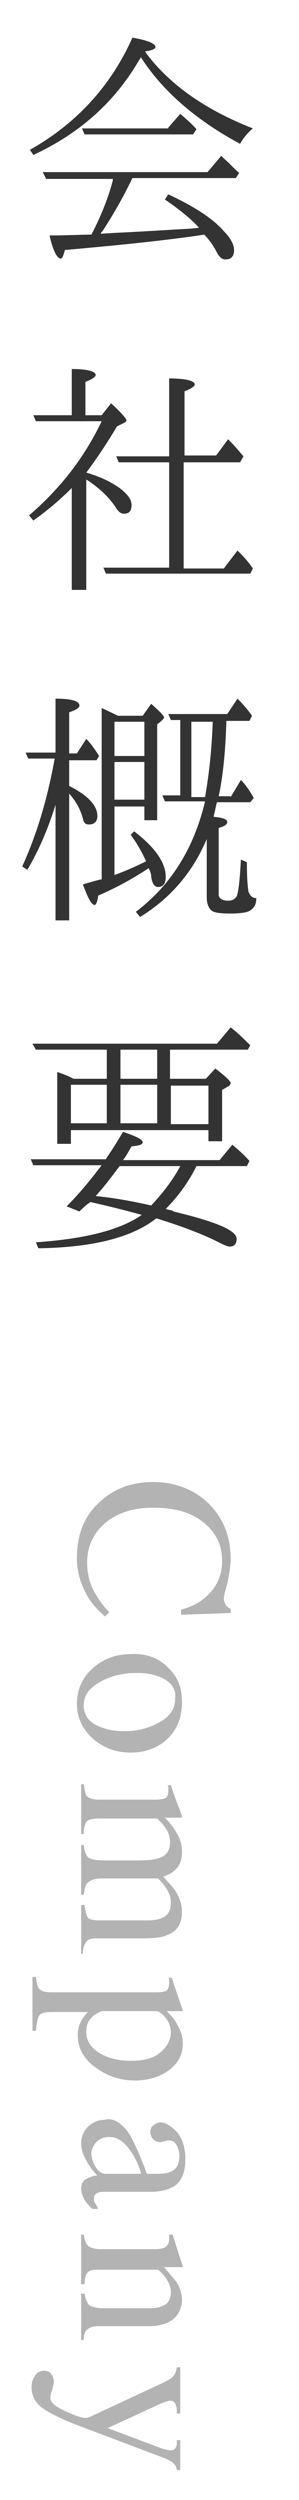
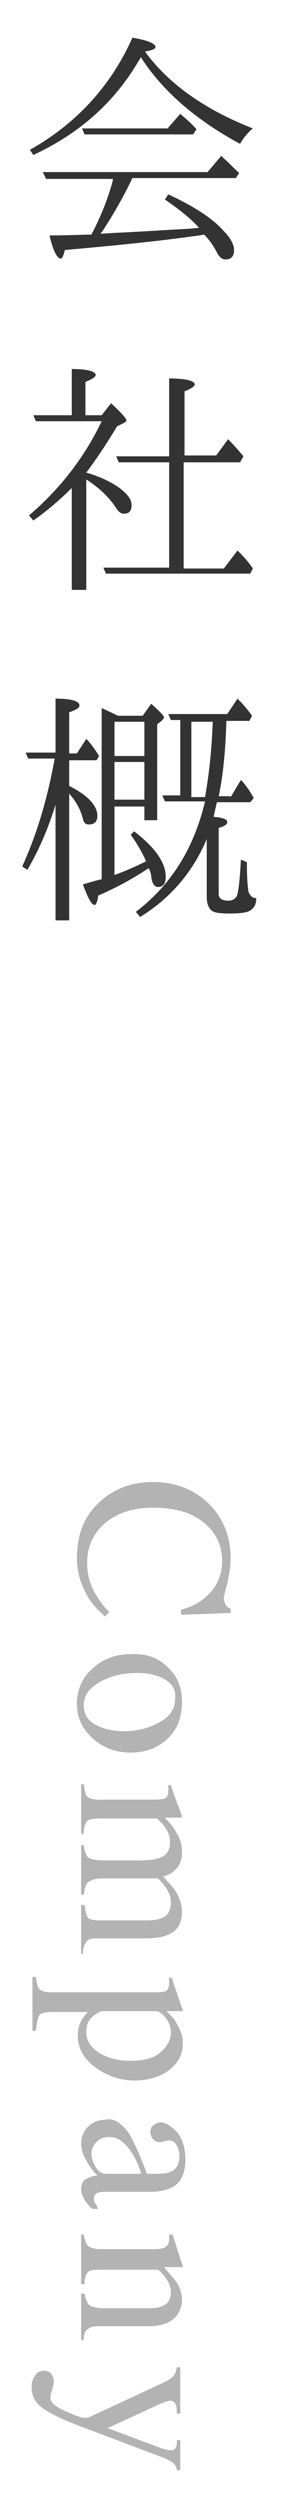
<svg xmlns="http://www.w3.org/2000/svg" version="1.1" x="0px" y="0px" width="35px" height="292px" viewBox="0 0 35 292" enable-background="new 0 0 35 292" xml:space="preserve">
  <g id="レイヤー_1">
</g>
  <g id="base">
</g>
  <g id="moji">
    <g>
      <path fill="#333333" d="M17.1,6.2c3,4,7.4,6.8,12.5,8.8c-0.6,0.5-1.1,1.1-1.5,1.8C22.9,14,19,10.6,16.5,6.7    c-0.1,0.1-0.1,0.2-0.2,0.3c-2.8,4.8-6.8,8.5-12.4,11.1l-0.4-0.6c5.5-3.1,9.5-7.5,12-13.1c1.8,0.3,2.7,0.7,2.7,1.1    c0,0.2-0.4,0.4-1.2,0.5L17.1,6.2z M13.2,21.1C13.2,21,13.2,21,13.2,21.1c0-0.2,0-0.2,0.1-0.2H5.4L5,20.1h19.3l1.6-1.9l0.3,0.3    c0.7,0.6,1.2,1.2,1.8,1.7l-0.4,0.6H15.5c-1.2,2.5-2.4,4.5-3.5,6.2c-0.1,0.1-0.2,0.2-0.2,0.3l1.6-0.1c2.4-0.1,5.4-0.3,9-0.5    l0.9-0.1c-1-1.1-2.4-2.2-4-3.3l0.4-0.6c3,1.4,5.2,2.8,6.5,4.3c0.8,0.8,1.2,1.6,1.2,2.2c0,0.7-0.3,1.1-1,1.1    c-0.4,0-0.6-0.2-0.9-0.6c-0.4-0.8-0.9-1.6-1.6-2.3l-0.6,0.1c-4.9,0.7-10.1,1.2-15.7,1.7c-0.2,0.7-0.3,1-0.5,1    c-0.4,0-0.9-0.9-1.3-2.7c2.1,0,3.8-0.1,4.9-0.1C11.9,25.1,12.7,23,13.2,21.1z M19.7,14.9l1.4-1.6c0.7,0.6,1.4,1.2,1.9,1.8    l-0.4,0.6H9.9l-0.3-0.7H19.7z" />
      <path fill="#333333" d="M10.1,55.2c1.7,0.5,2.9,1.1,3.9,1.8c0.9,0.7,1.4,1.3,1.4,2c0,0.7-0.3,1-0.9,1c-0.4,0-0.7-0.3-1-0.8    c-0.8-1.2-2-2.3-3.4-3.2v12.9H8.4V57c-1.3,1.3-2.8,2.6-4.5,3.8l-0.5-0.6c3.5-3,6.4-6.6,8.5-11H4.2l-0.3-0.7h4.5v-5.4    c1.9,0,2.8,0.3,2.8,0.7c0,0.2-0.4,0.5-1.2,0.8v3.9h1.9l1.1-1.4c1.2,1.1,1.8,1.8,1.8,2c0,0.1-0.1,0.2-0.3,0.3l-0.8,0.4    C12.5,51.8,11.3,53.6,10.1,55.2L10.1,55.2z M19.8,66.4V54h-5.9l-0.3-0.7h6.2v-9.1c2,0,3,0.3,3,0.7c0,0.2-0.4,0.5-1.2,0.8v7.5h3.7    l1.4-1.9c0.7,0.7,1.3,1.4,1.8,2L28.1,54h-6.6v12.4h4.7l1.6-2.1l0.3,0.3c0.6,0.6,1.1,1.2,1.5,1.8l-0.3,0.6H12.4l-0.3-0.7H19.8z" />
      <path fill="#333333" d="M6.5,94c-0.9,2.9-2,5.4-3.3,7.6l-0.6-0.4c1.6-3.5,2.9-7.6,3.8-12.6H3.3l-0.3-0.7h3.5v-6.3    c1.9,0,2.8,0.3,2.8,0.8c0,0.3-0.4,0.5-1.2,0.8v4.8h0.9l1.1-1.7c0.5,0.5,1,1.2,1.5,2l-0.3,0.5H8.1v3c2.2,1.1,3.3,2.3,3.3,3.5    c0,0.6-0.3,1-1,1c-0.4,0-0.6-0.2-0.7-0.7c-0.3-1.1-0.8-2-1.6-2.9v14.8H6.5V94z M16.7,83.6l1-1.4c1,0.9,1.5,1.4,1.5,1.6    c0,0.1-0.1,0.2-0.3,0.4l-0.5,0.4v11.2h-1.5v-1.6h-3.5v8c1.1-0.4,2.3-0.9,3.7-1.6c-0.4-0.9-1-2-1.8-3.1l0.4-0.4    c2.5,1.9,3.7,3.7,3.7,5.3c0,0.8-0.3,1.2-0.9,1.2c-0.4,0-0.7-0.4-0.8-1.2c0-0.3-0.1-0.6-0.3-1c-1.8,1.2-3.8,2.3-5.9,3.2    c-0.1,0.8-0.3,1.1-0.4,1.1c-0.4,0-0.8-0.8-1.4-2.4c1-0.3,1.7-0.5,2.2-0.6V82.7c1.1,0.5,1.7,0.8,1.9,0.9H16.7z M13.4,84.3v4h3.5v-4    H13.4z M13.4,93.4h3.5V89h-3.5V93.4z M27,93.1l1.2-2c0.5,0.5,1,1.2,1.5,2.1l-0.4,0.5h-3.9c-0.1,0.3-0.2,0.9-0.4,1.7    c1.1,0.1,1.6,0.3,1.6,0.6c0,0.3-0.3,0.5-1,0.7v7.8c0,0.4,0.4,0.7,1.1,0.7c0.6,0,1-0.3,1.1-0.8c0.2-0.9,0.3-2.2,0.4-4l0.7,0.3    c0,1.9,0.1,3,0.2,3.5c0.2,0.4,0.4,0.7,0.9,0.7c0,0.8-0.3,1.2-0.8,1.5c-0.4,0.2-1.2,0.3-2.2,0.3c-1.3,0-2-0.1-2.3-0.4    c-0.3-0.3-0.5-0.8-0.5-1.5v-6.8c-1.6,3.8-4.2,6.9-7.8,9.1l-0.5-0.6c4.1-3.1,6.8-7.4,8.1-12.9h-4.7l-0.3-0.7h2.1v-8.8h-1.1    l-0.3-0.7h6.9l1.2-1.8c0.7,0.7,1.2,1.3,1.7,2l-0.3,0.6h-2.7c-0.1,3.5-0.4,6.5-0.9,8.8H27z M24,93.1c0.5-2.8,0.8-5.8,0.9-8.8h-2.5    v8.8H24z" />
-       <path fill="#333333" d="M9.3,141.5l-1.5-0.6c1.5-1.5,2.8-3.1,4.1-4.8h-8l-0.3-0.7h8.8l0.1-0.2c0.7-1,1.3-2,1.9-3    c1.5,0.5,2.3,0.9,2.3,1.2c0,0.3-0.4,0.4-1.3,0.5c-0.3,0.5-0.6,1.1-1,1.6h11.3l1.5-1.8c0.7,0.6,1.4,1.2,2,1.9l-0.3,0.6H23    c-0.9,1.8-2.1,3.5-3.6,5c0.1,0,0.2,0.1,0.4,0.1c0.3,0.1,0.5,0.1,0.5,0.2c5,1.2,7.4,2.2,7.4,3.2c0,0.6-0.3,0.9-0.8,0.9    c-0.3,0-0.7-0.2-1.5-0.6c-1.8-0.9-4.2-1.8-7.1-2.7c-2.8,2.2-7.3,3.4-13.8,3.5l-0.3-0.7c5.7-0.4,9.8-1.4,12.4-3.2    c-1.8-0.5-3.8-1-6-1.5C10.1,140.7,9.7,141.1,9.3,141.5z M12.5,126v-3.4H4.2l-0.4-0.7h21.6L27,120c0.8,0.6,1.5,1.3,2.3,2.1    l-0.3,0.5h-9.1v3.4h4.2l1.1-1.2c1.2,0.9,1.8,1.5,1.8,1.7c0,0.1-0.1,0.3-0.3,0.4l-0.7,0.4v6h-1.6V132H8.3v1.6H6.7v-8.4    c0.5,0.2,1.2,0.4,1.9,0.8H12.5z M8.3,126.7v4.5h4.2v-4.5H8.3z M17.7,140.8c1.3-1.4,2.5-2.9,3.4-4.6h-7.1c-0.9,1.2-1.8,2.4-2.8,3.5    C13.3,139.9,15.5,140.3,17.7,140.8z M14.1,126h4.3v-3.4h-4.3V126z M14.1,126.7v4.5h4.3v-4.5H14.1z M24.4,131.3v-4.5h-4.4v4.5H24.4    z" />
    </g>
    <g>
      <path fill="#B3B3B3" d="M26.6,185c-0.3,1-0.4,1.5-0.4,1.7c0,0.2,0.1,0.5,0.2,0.7c0.1,0.2,0.3,0.4,0.6,0.5v0.5l-5.8,0.2V188    c1.2-0.3,2.1-0.8,2.8-1.4c1.3-1.1,2-2.5,2-4.3c0-1.8-0.7-3.3-2.2-4.5s-3.4-1.7-5.9-1.7c-2.3,0-4.2,0.6-5.6,1.8    c-1.4,1.2-2.1,2.8-2.1,4.6c0,1.3,0.3,2.6,1,3.7c0.4,0.7,0.9,1.4,1.6,2.1l-0.5,0.5c-0.7-0.6-1.4-1.3-1.9-2.1    c-0.9-1.5-1.4-3-1.4-4.7c0-2.8,0.9-5,2.7-6.6c1.6-1.5,3.7-2.3,6.2-2.3c2.5,0,4.7,0.8,6.4,2.4c1.8,1.7,2.7,3.9,2.7,6.6    C27,183,26.8,184,26.6,185z" />
      <path fill="#B3B3B3" d="M19.6,194.7c1.2,1.1,1.7,2.4,1.7,4.1c0,1.7-0.5,3.1-1.6,4.2s-2.6,1.7-4.4,1.7c-1.7,0-3.1-0.5-4.4-1.6    c-1.2-1.1-1.9-2.4-1.9-4.1c0-1.6,0.6-3,1.8-4.1c1.2-1.1,2.7-1.7,4.5-1.7C17,193.1,18.5,193.6,19.6,194.7z M20,196.7    c-0.8-0.8-2.1-1.3-4-1.3c-1.5,0-2.9,0.3-4.2,1c-1.3,0.7-2,1.6-2,2.8c0,0.9,0.4,1.7,1.3,2.2c0.9,0.5,2,0.8,3.4,0.8    c1.5,0,2.8-0.3,4.1-1c1.3-0.7,1.9-1.6,1.9-2.8C20.6,197.8,20.4,197.2,20,196.7z" />
      <path fill="#B3B3B3" d="M9.8,208.4c0.1,0.7,0.2,1.1,0.3,1.3c0.2,0.3,0.7,0.5,1.5,0.5h6.6c0.6,0,1-0.1,1.2-0.2    c0.2-0.2,0.3-0.4,0.3-0.8c0-0.2,0-0.3,0-0.4c0-0.1,0-0.2-0.1-0.3H20l0.3,0.9c0.1,0.3,0.3,0.9,0.6,1.6c0.3,0.8,0.4,1.2,0.4,1.2    c0,0,0,0.1-0.1,0.1s-0.1,0-0.2,0h-1.7c0.8,0.8,1.3,1.6,1.6,2.2c0.3,0.6,0.4,1.2,0.4,1.9c0,0.9-0.3,1.6-0.9,2.1    c-0.3,0.3-0.8,0.5-1.3,0.7c0.6,0.6,1.1,1.2,1.4,1.6c0.5,0.8,0.8,1.6,0.8,2.5c0,1.4-0.6,2.3-1.7,2.7c-0.6,0.3-1.6,0.4-3,0.4h-5.3    c-0.6,0-1,0.1-1.2,0.4c-0.2,0.3-0.4,0.7-0.4,1.4H9.5v-5.7h0.4c0.1,0.7,0.2,1.2,0.4,1.5c0.2,0.2,0.7,0.3,1.4,0.3h5.5    c0.8,0,1.4-0.1,1.8-0.3c0.7-0.3,1-0.9,1-1.8c0-0.6-0.2-1.1-0.5-1.6c-0.2-0.3-0.5-0.7-1-1.2h-6.5c-0.7,0-1.2,0.1-1.6,0.4    c-0.4,0.2-0.5,0.8-0.6,1.5H9.5v-5.8h0.3c0.1,0.8,0.3,1.3,0.6,1.5c0.3,0.2,1,0.3,2.1,0.3h3.5c1.3,0,2.2-0.1,2.7-0.3    c0.8-0.3,1.2-0.9,1.2-1.8c0-0.5-0.1-1-0.4-1.5c-0.3-0.5-0.7-0.9-1.1-1.3h-6.9c-0.6,0-1.1,0.1-1.3,0.3c-0.2,0.2-0.4,0.7-0.4,1.5    H9.5v-5.8H9.8z" />
      <path fill="#B3B3B3" d="M4.2,230.9c0.1,0.8,0.2,1.3,0.5,1.5c0.3,0.2,0.7,0.3,1.4,0.3h12.2c0.6,0,1.1-0.1,1.2-0.2    c0.2-0.2,0.3-0.5,0.3-0.9c0-0.1,0-0.2,0-0.3s0-0.2-0.1-0.3h0.4l0.4,1.2c0,0,0.3,0.9,0.9,2.6c0,0,0,0.1-0.1,0.1c0,0-0.1,0-0.1,0    h-1.7c0.6,0.6,1,1,1.2,1.5c0.5,0.8,0.7,1.5,0.7,2.3c0,1.2-0.5,2.2-1.5,3c-1,0.8-2.4,1.3-4.1,1.3c-1.7,0-3.2-0.5-4.6-1.5    c-1.4-1-2.1-2.3-2.1-3.8c0-0.5,0.1-0.9,0.2-1.2c0.2-0.5,0.5-1,1-1.5H6.2c-0.9,0-1.4,0.1-1.6,0.4c-0.2,0.3-0.3,0.9-0.4,1.8H3.8    v-6.3H4.2z M10.5,235.9c-0.3,0.4-0.4,0.9-0.4,1.5c0,0.9,0.5,1.7,1.4,2.3c0.9,0.6,2.2,1,3.8,1c1.6,0,2.7-0.3,3.5-1    c0.8-0.7,1.2-1.5,1.2-2.3c0-0.6-0.2-1.2-0.6-1.7c-0.4-0.5-0.8-0.8-1.1-0.8h-6.4C11.2,235.2,10.8,235.5,10.5,235.9z" />
      <path fill="#B3B3B3" d="M15.1,249.2c0.5,0.8,1.2,2.3,2.1,4.7h1.1c0.9,0,1.5-0.1,1.8-0.3c0.6-0.3,0.9-0.9,0.9-1.8    c0-0.4-0.1-0.8-0.3-1.2c-0.2-0.4-0.5-0.6-0.9-0.6c-0.1,0-0.3,0-0.5,0.1c-0.2,0-0.4,0.1-0.5,0.1c-0.5,0-0.8-0.2-1-0.5    c-0.1-0.2-0.2-0.4-0.2-0.6c0-0.4,0.1-0.7,0.4-0.9s0.5-0.3,0.8-0.3c0.6,0,1.2,0.4,1.9,1.1c0.6,0.7,1,1.8,1,3.2    c0,1.6-0.5,2.8-1.6,3.3c-0.6,0.3-1.4,0.5-2.5,0.5h-5.1c-0.5,0-0.8,0-1,0.1c-0.3,0.1-0.5,0.3-0.5,0.7c0,0.2,0,0.4,0.1,0.5    s0.2,0.3,0.4,0.7h-0.7c-0.3-0.3-0.6-0.6-0.8-0.9c-0.3-0.5-0.5-1-0.5-1.4c0-0.6,0.2-1,0.6-1.2s0.8-0.4,1.3-0.4    c-0.6-0.6-1-1.2-1.2-1.6c-0.5-0.8-0.7-1.5-0.7-2.2c0-0.7,0.3-1.4,0.8-1.9c0.5-0.5,1.2-0.8,1.9-0.8    C13.2,247.3,14.2,247.9,15.1,249.2z M16.5,253.8c-0.3-1-0.7-1.8-1.1-2.4c-0.8-1.2-1.6-1.8-2.6-1.8c-0.8,0-1.3,0.3-1.7,0.8    c-0.2,0.3-0.4,0.7-0.4,1.1c0,0.6,0.2,1.1,0.5,1.6c0.3,0.5,0.7,0.8,1.2,0.8H16.5z" />
      <path fill="#B3B3B3" d="M9.8,261c0.1,0.6,0.2,1,0.5,1.3c0.2,0.2,0.7,0.4,1.5,0.4h6.4c0.5,0,0.9-0.1,1.1-0.2c0.3-0.2,0.5-0.5,0.5-1    c0-0.1,0-0.2,0-0.2s0-0.2,0-0.3h0.4c0.1,0.3,0.4,1.2,0.8,2.5l0.4,1.2c0,0.1,0,0.1-0.1,0.1s-0.1,0-0.2,0h-1.9    c0.7,0.8,1.2,1.4,1.5,1.8c0.4,0.7,0.6,1.3,0.6,2.1c0,0.6-0.2,1.1-0.5,1.6c-0.6,0.9-1.8,1.4-3.4,1.4h-5.9c-0.6,0-1,0.1-1.3,0.4    c-0.3,0.2-0.4,0.7-0.4,1.2H9.5v-5.4h0.4c0.1,0.6,0.3,1,0.5,1.3c0.3,0.2,0.8,0.4,1.7,0.4h5.4c0.7,0,1.3-0.1,1.8-0.4    c0.5-0.3,0.7-0.8,0.7-1.5c0-0.5-0.2-1-0.5-1.5c-0.2-0.3-0.5-0.7-1-1.1h-7.1c-0.6,0-1,0.1-1.2,0.4c-0.2,0.3-0.3,0.7-0.3,1.3H9.5    V261H9.8z" />
      <path fill="#B3B3B3" d="M21.1,276.5v5.4h-0.4c0-0.4,0-0.7-0.1-0.9c-0.1-0.4-0.3-0.6-0.7-0.6c-0.1,0-0.2,0-0.4,0.1    c-0.1,0-0.3,0.1-0.6,0.2l-6.3,2.9l6.4,2.4c0.1,0,0.2,0.1,0.5,0.1c0.2,0.1,0.4,0.1,0.5,0.1c0.2,0,0.4-0.1,0.5-0.2    c0.1-0.2,0.2-0.3,0.2-0.6l0-0.4h0.4v3.5h-0.4c0-0.3-0.2-0.6-0.4-0.8c-0.2-0.2-0.5-0.3-0.8-0.5l-10.6-4c-1.8-0.7-3.2-1.4-4-2    s-1.2-1.4-1.2-2.4c0-0.5,0.1-0.9,0.4-1.3c0.2-0.4,0.6-0.6,1.1-0.6c0.3,0,0.6,0.1,0.8,0.4c0.2,0.2,0.3,0.6,0.3,0.9    c0,0.2-0.1,0.5-0.2,1c-0.2,0.4-0.2,0.7-0.2,0.9c0,0.5,0.6,1,1.7,1.5s1.9,0.8,2.3,0.8c0.1,0,0.2,0,0.3,0c0.1,0,0.2-0.1,0.3-0.1    l8.6-4c0.6-0.3,1-0.5,1.2-0.8c0.2-0.2,0.3-0.5,0.4-1H21.1z" />
    </g>
    <rect fill="none" width="35" height="292" />
  </g>
</svg>